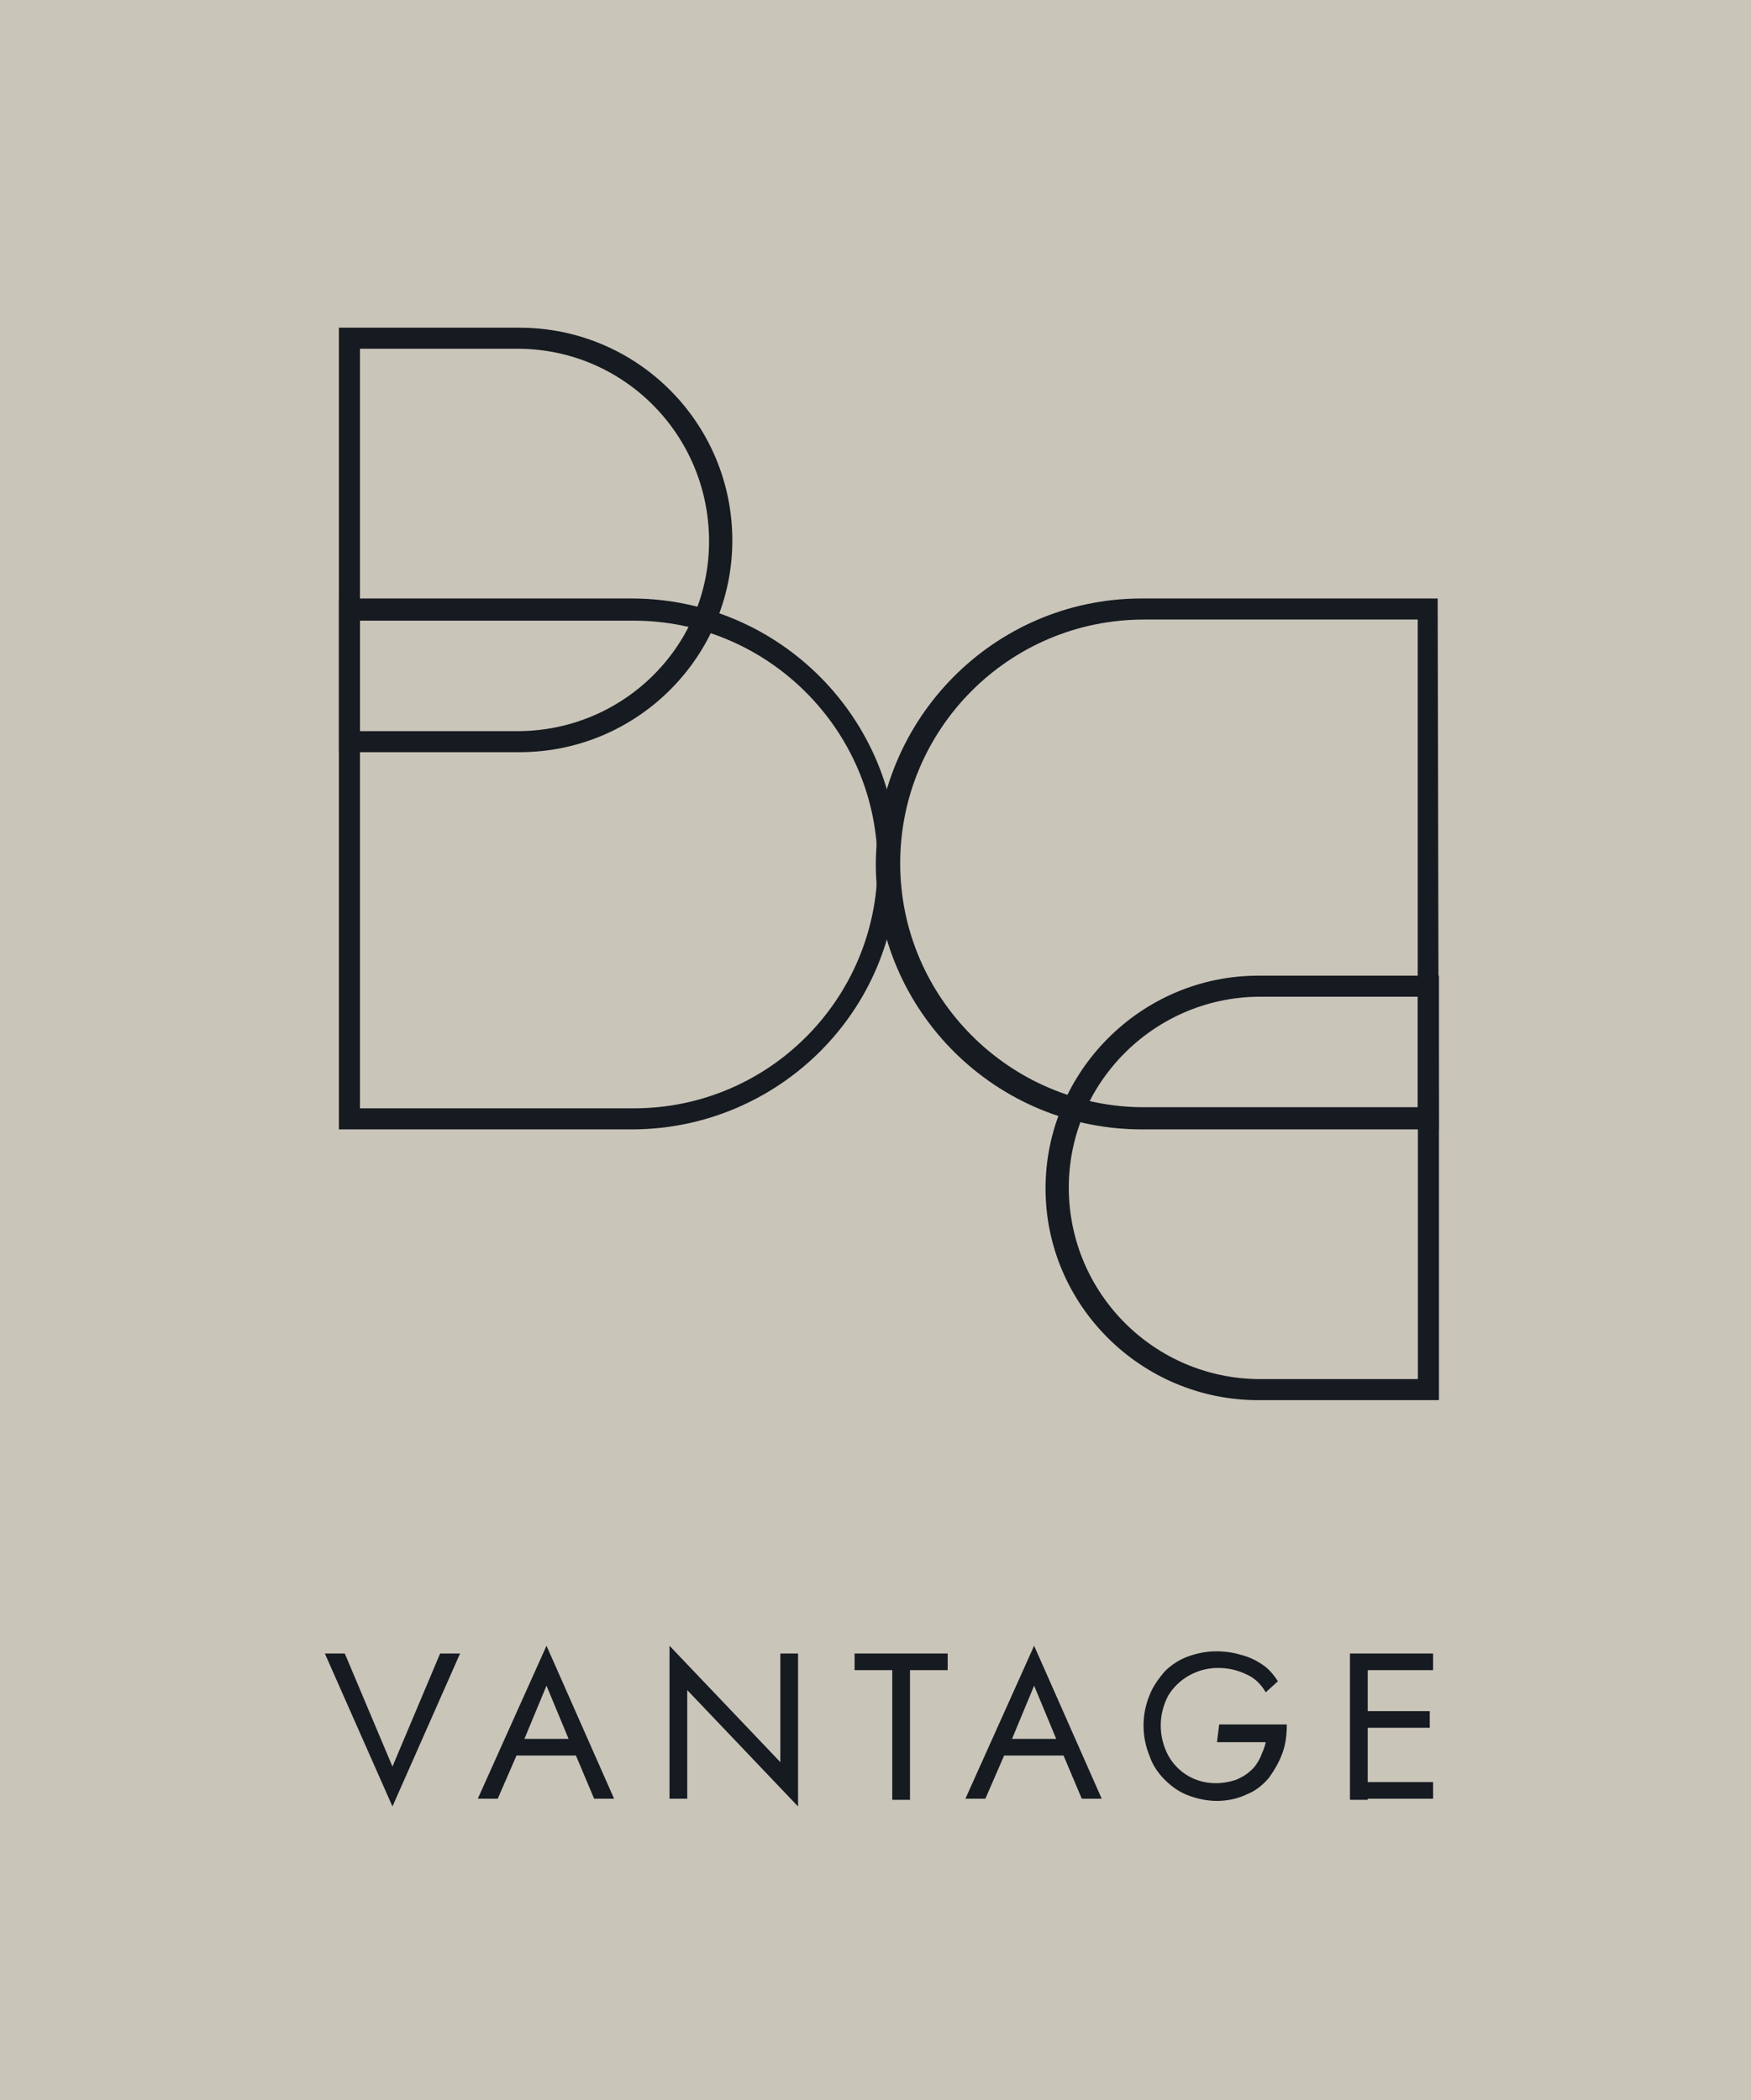
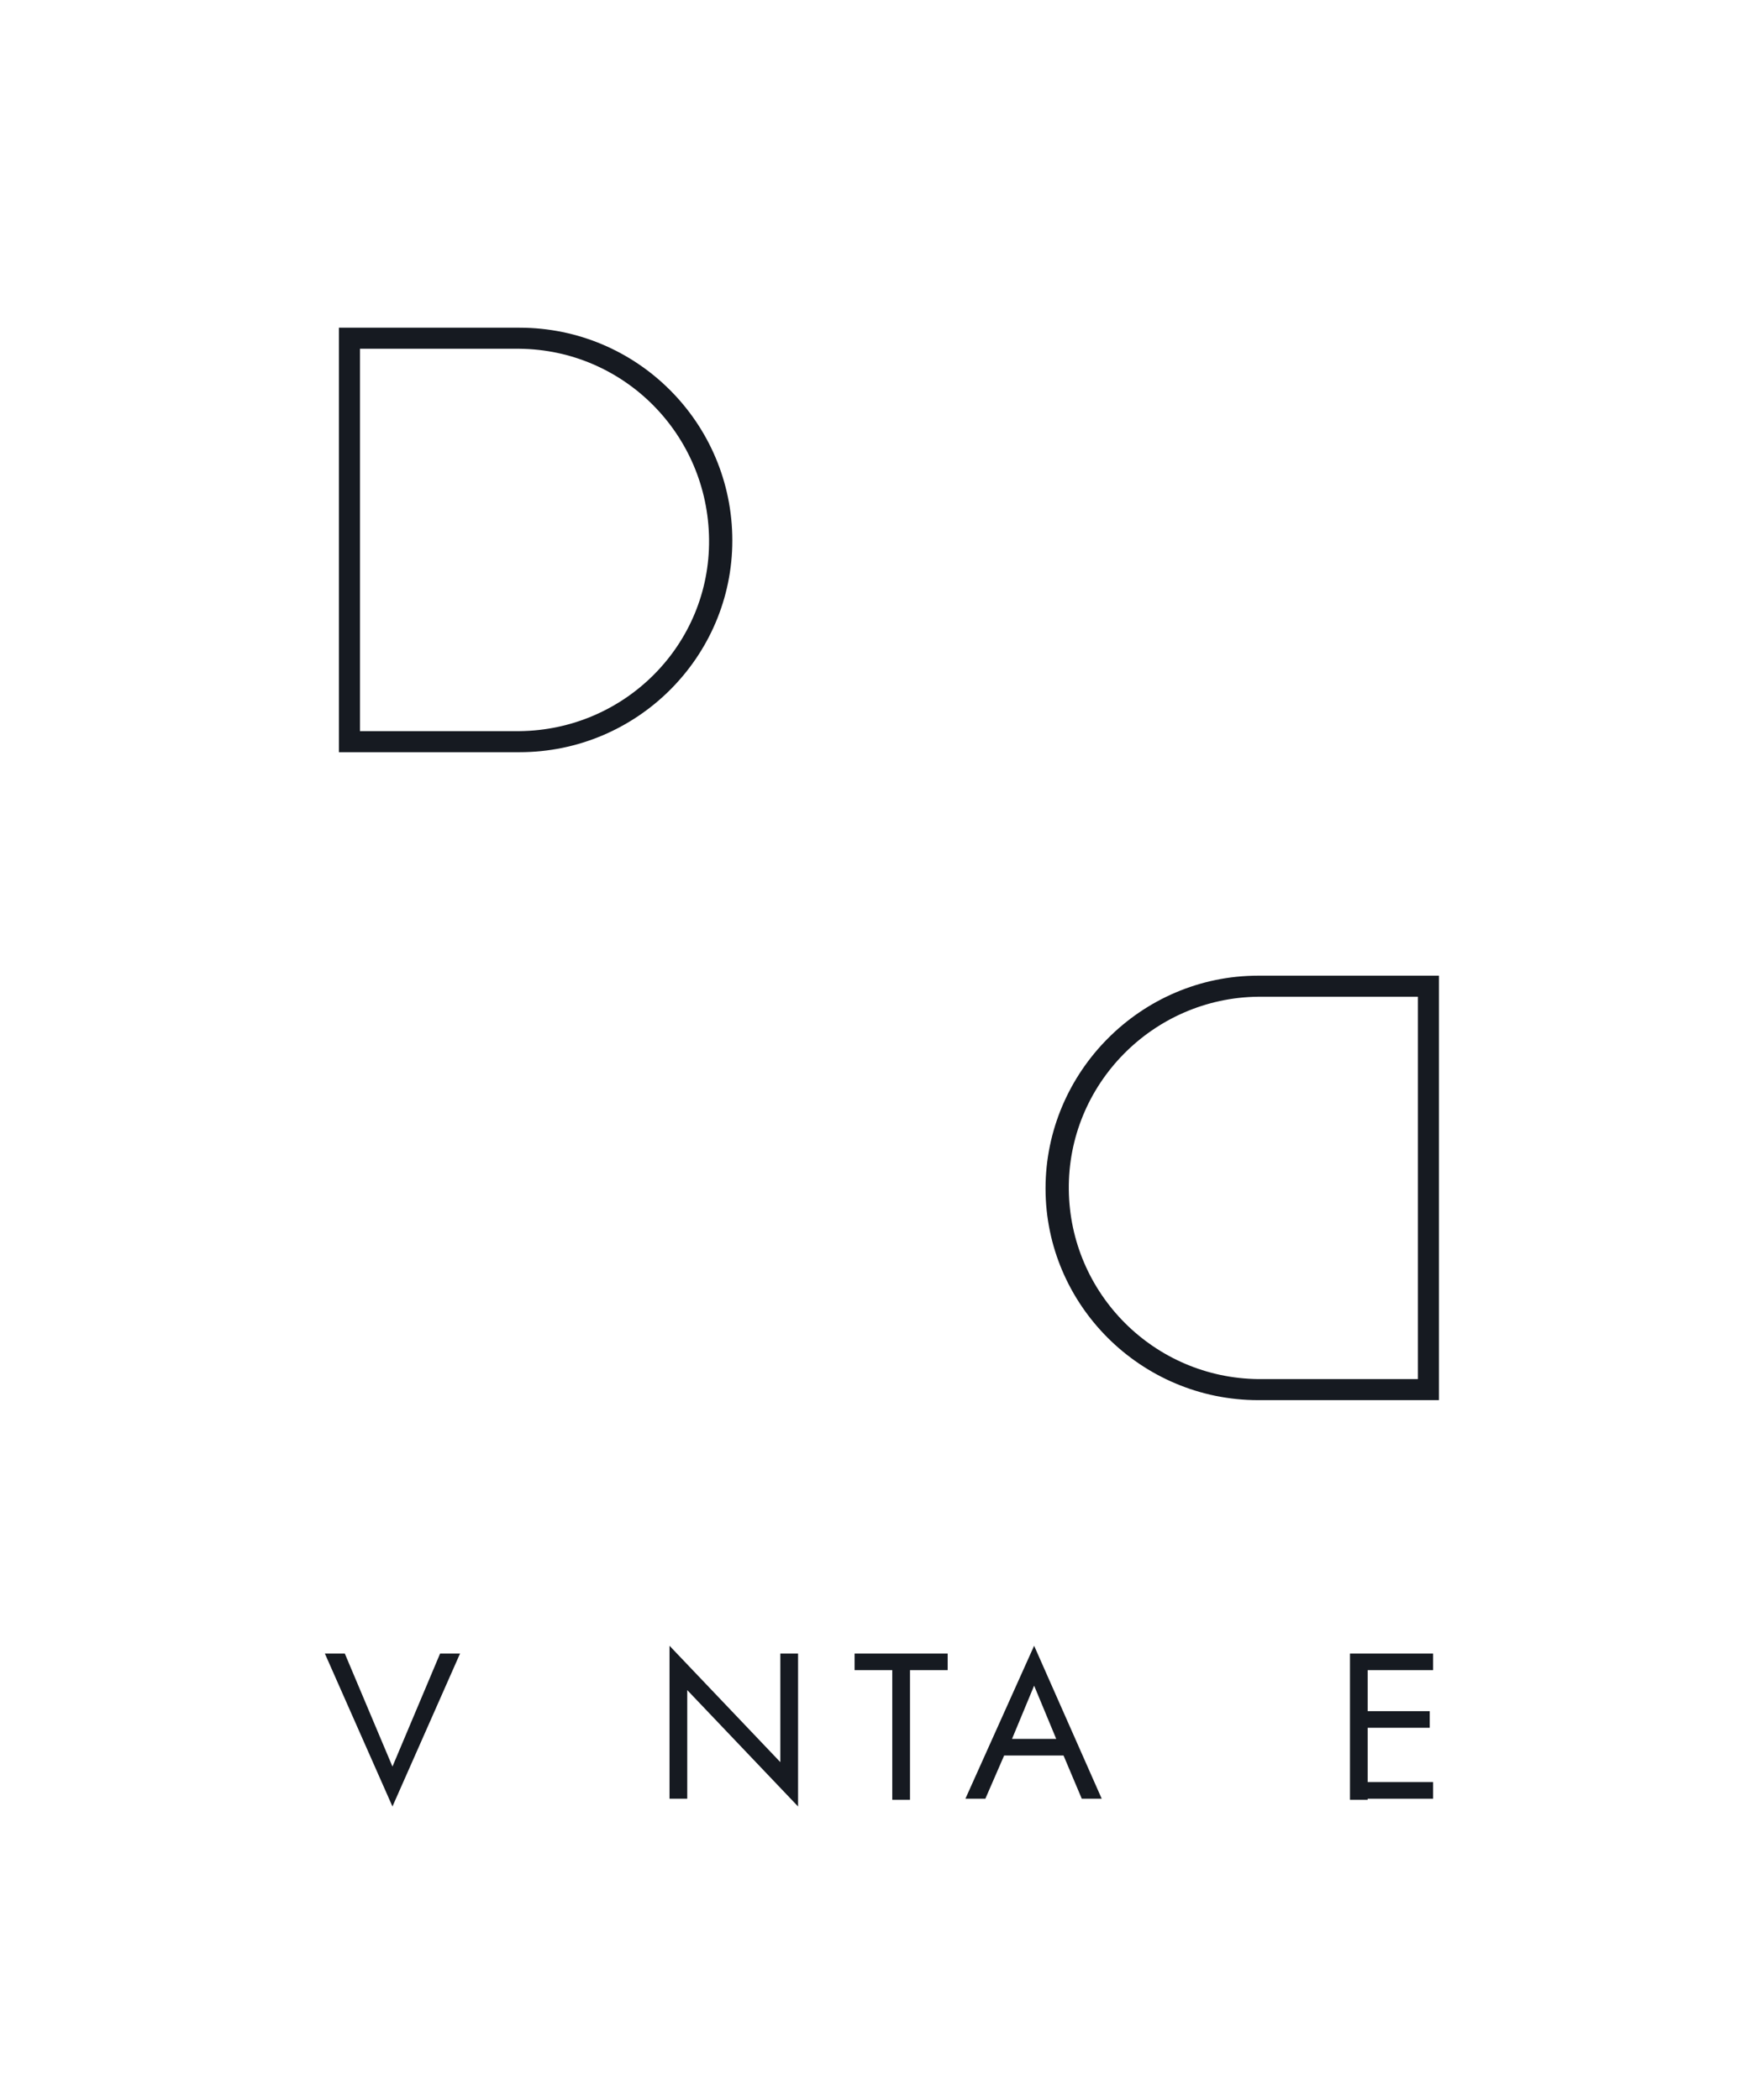
<svg xmlns="http://www.w3.org/2000/svg" id="Layer_1" x="0px" y="0px" viewBox="0 0 158 189.5" style="enable-background:new 0 0 158 189.5;" xml:space="preserve">
  <style type="text/css">	.st0{fill:#CAC5B9;}	.st1{fill:#161A21;}</style>
  <g id="Blayze_Vantage_Tab" transform="translate(-278)">
-     <path id="Path_71" class="st0" d="M278,0h158v189.5H278V0z" />
    <g id="Group_202" transform="translate(-26.919 -1027.773)">
      <g id="Group_200" transform="translate(335.5 1057.34)">
        <g id="Group_194">
          <g id="Group_191">
            <g id="Group_190">
              <path id="Path_142" class="st1" d="M16.3,38.3H0V0h16.3c10.6,0,19.2,8.6,19.2,19.2C35.5,29.7,26.9,38.3,16.3,38.3L16.3,38.3z        M1.9,36.4h14.4c9.5-0.1,17.2-7.8,17.1-17.3C33.3,9.6,25.7,2,16.3,1.9H1.9V36.4z" />
            </g>
          </g>
          <g id="Group_193" transform="translate(0 24.433)">
            <g id="Group_192">
-               <path id="Path_143" class="st1" d="M26.6,47.9H0V0h26.6c13.2,0.1,23.9,10.9,23.8,24.1C50.4,37.2,39.7,47.8,26.6,47.9z M1.9,46       h24.7c12.2,0,22-9.9,22-22s-9.9-22-22-22H1.9V46z" />
-             </g>
+               </g>
          </g>
        </g>
        <g id="Group_199" transform="translate(48.647 24.433)">
          <g id="Group_196" transform="translate(15.115 34.03)">
            <g id="Group_195">
              <path id="Path_144" class="st1" d="M35.5,38.3H19.2C8.6,38.3,0,29.7,0,19.2S8.6,0,19.2,0h16.3V38.3z M19.2,1.9       C9.7,2,2,9.8,2.1,19.3c0.1,9.4,7.7,17,17.1,17.1h14.4V1.9H19.2z" />
            </g>
          </g>
          <g id="Group_198">
            <g id="Group_197">
-               <path id="Path_145" class="st1" d="M50.6,47.9H24C10.7,48-0.1,37.3-0.2,24.1C-0.2,10.9,10.4,0.1,23.6,0c0.1,0,0.2,0,0.3,0       h26.6L50.6,47.9z M24,1.9c-12.2,0-22,9.9-22,22s9.9,22,22,22l0,0h24.7v-44H24z" />
-             </g>
+               </g>
          </g>
        </g>
      </g>
      <g id="Group_201" transform="translate(334.232 1176.263)">
        <path id="Path_146" class="st1" d="M10.4,0.7h1.8L6.1,14.5L0,0.7h1.8l4.3,10.2L10.4,0.7z" />
-         <path id="Path_147" class="st1" d="M17.8,8.9l-0.2,0.3l-2,4.6h-1.8L20,0l6.1,13.8h-1.8l-1.9-4.5l-0.2-0.4L20,3.6L17.8,8.9z     M17.1,8.4H23l0.6,1.5h-7L17.1,8.4z" />
        <path id="Path_148" class="st1" d="M42.7,0.7v13.8L32.7,4v9.8h-1.6V0l10,10.5V0.7L42.7,0.7z" />
        <path id="Path_149" class="st1" d="M47.8,0.7h8.4v1.5h-3.4v11.7h-1.6V2.2h-3.4L47.8,0.7z" />
        <path id="Path_150" class="st1" d="M61.8,8.9l-0.2,0.3l-2,4.6h-1.8L64,0l6.1,13.8h-1.8l-1.9-4.5l-0.2-0.4L64,3.6L61.8,8.9z     M61.1,8.4H67l0.6,1.5h-7L61.1,8.4z" />
-         <path id="Path_151" class="st1" d="M80.7,7.1h6.1c0,0.9-0.1,1.8-0.4,2.6c-0.3,0.8-0.7,1.5-1.2,2.2c-0.5,0.6-1.2,1.2-2,1.5    c-0.8,0.4-1.8,0.6-2.7,0.6c-0.9,0-1.8-0.2-2.6-0.5c-0.8-0.3-1.5-0.8-2.1-1.4c-0.6-0.6-1.1-1.3-1.4-2.2c-0.7-1.7-0.7-3.7,0-5.4    c0.3-0.8,0.8-1.5,1.4-2.2C76.3,1.8,77,1.3,77.8,1c0.8-0.3,1.7-0.5,2.6-0.5c0.8,0,1.5,0.1,2.2,0.3C83.4,1,84,1.3,84.6,1.7    c0.6,0.4,1,0.9,1.4,1.5l-1.1,1c-0.4-0.7-1-1.3-1.7-1.6c-0.8-0.4-1.7-0.6-2.6-0.6C78.7,2,77,3,76.1,4.5c-0.9,1.7-0.9,3.7,0,5.4    c0.9,1.6,2.5,2.5,4.3,2.5c0.6,0,1.2-0.1,1.8-0.3c0.5-0.2,1-0.5,1.3-0.8c0.4-0.3,0.7-0.8,0.9-1.2c0.2-0.5,0.4-0.9,0.5-1.4h-4.4    L80.7,7.1z" />
        <path id="Path_152" class="st1" d="M94.1,0.7v13.2h-1.6V0.7H94.1z M93.4,0.7h6.6v1.5h-6.6L93.4,0.7z M93.4,5.9h6.3v1.5h-6.3V5.9z     M93.4,12.3h6.6v1.5h-6.6L93.4,12.3z" />
      </g>
    </g>
  </g>
</svg>